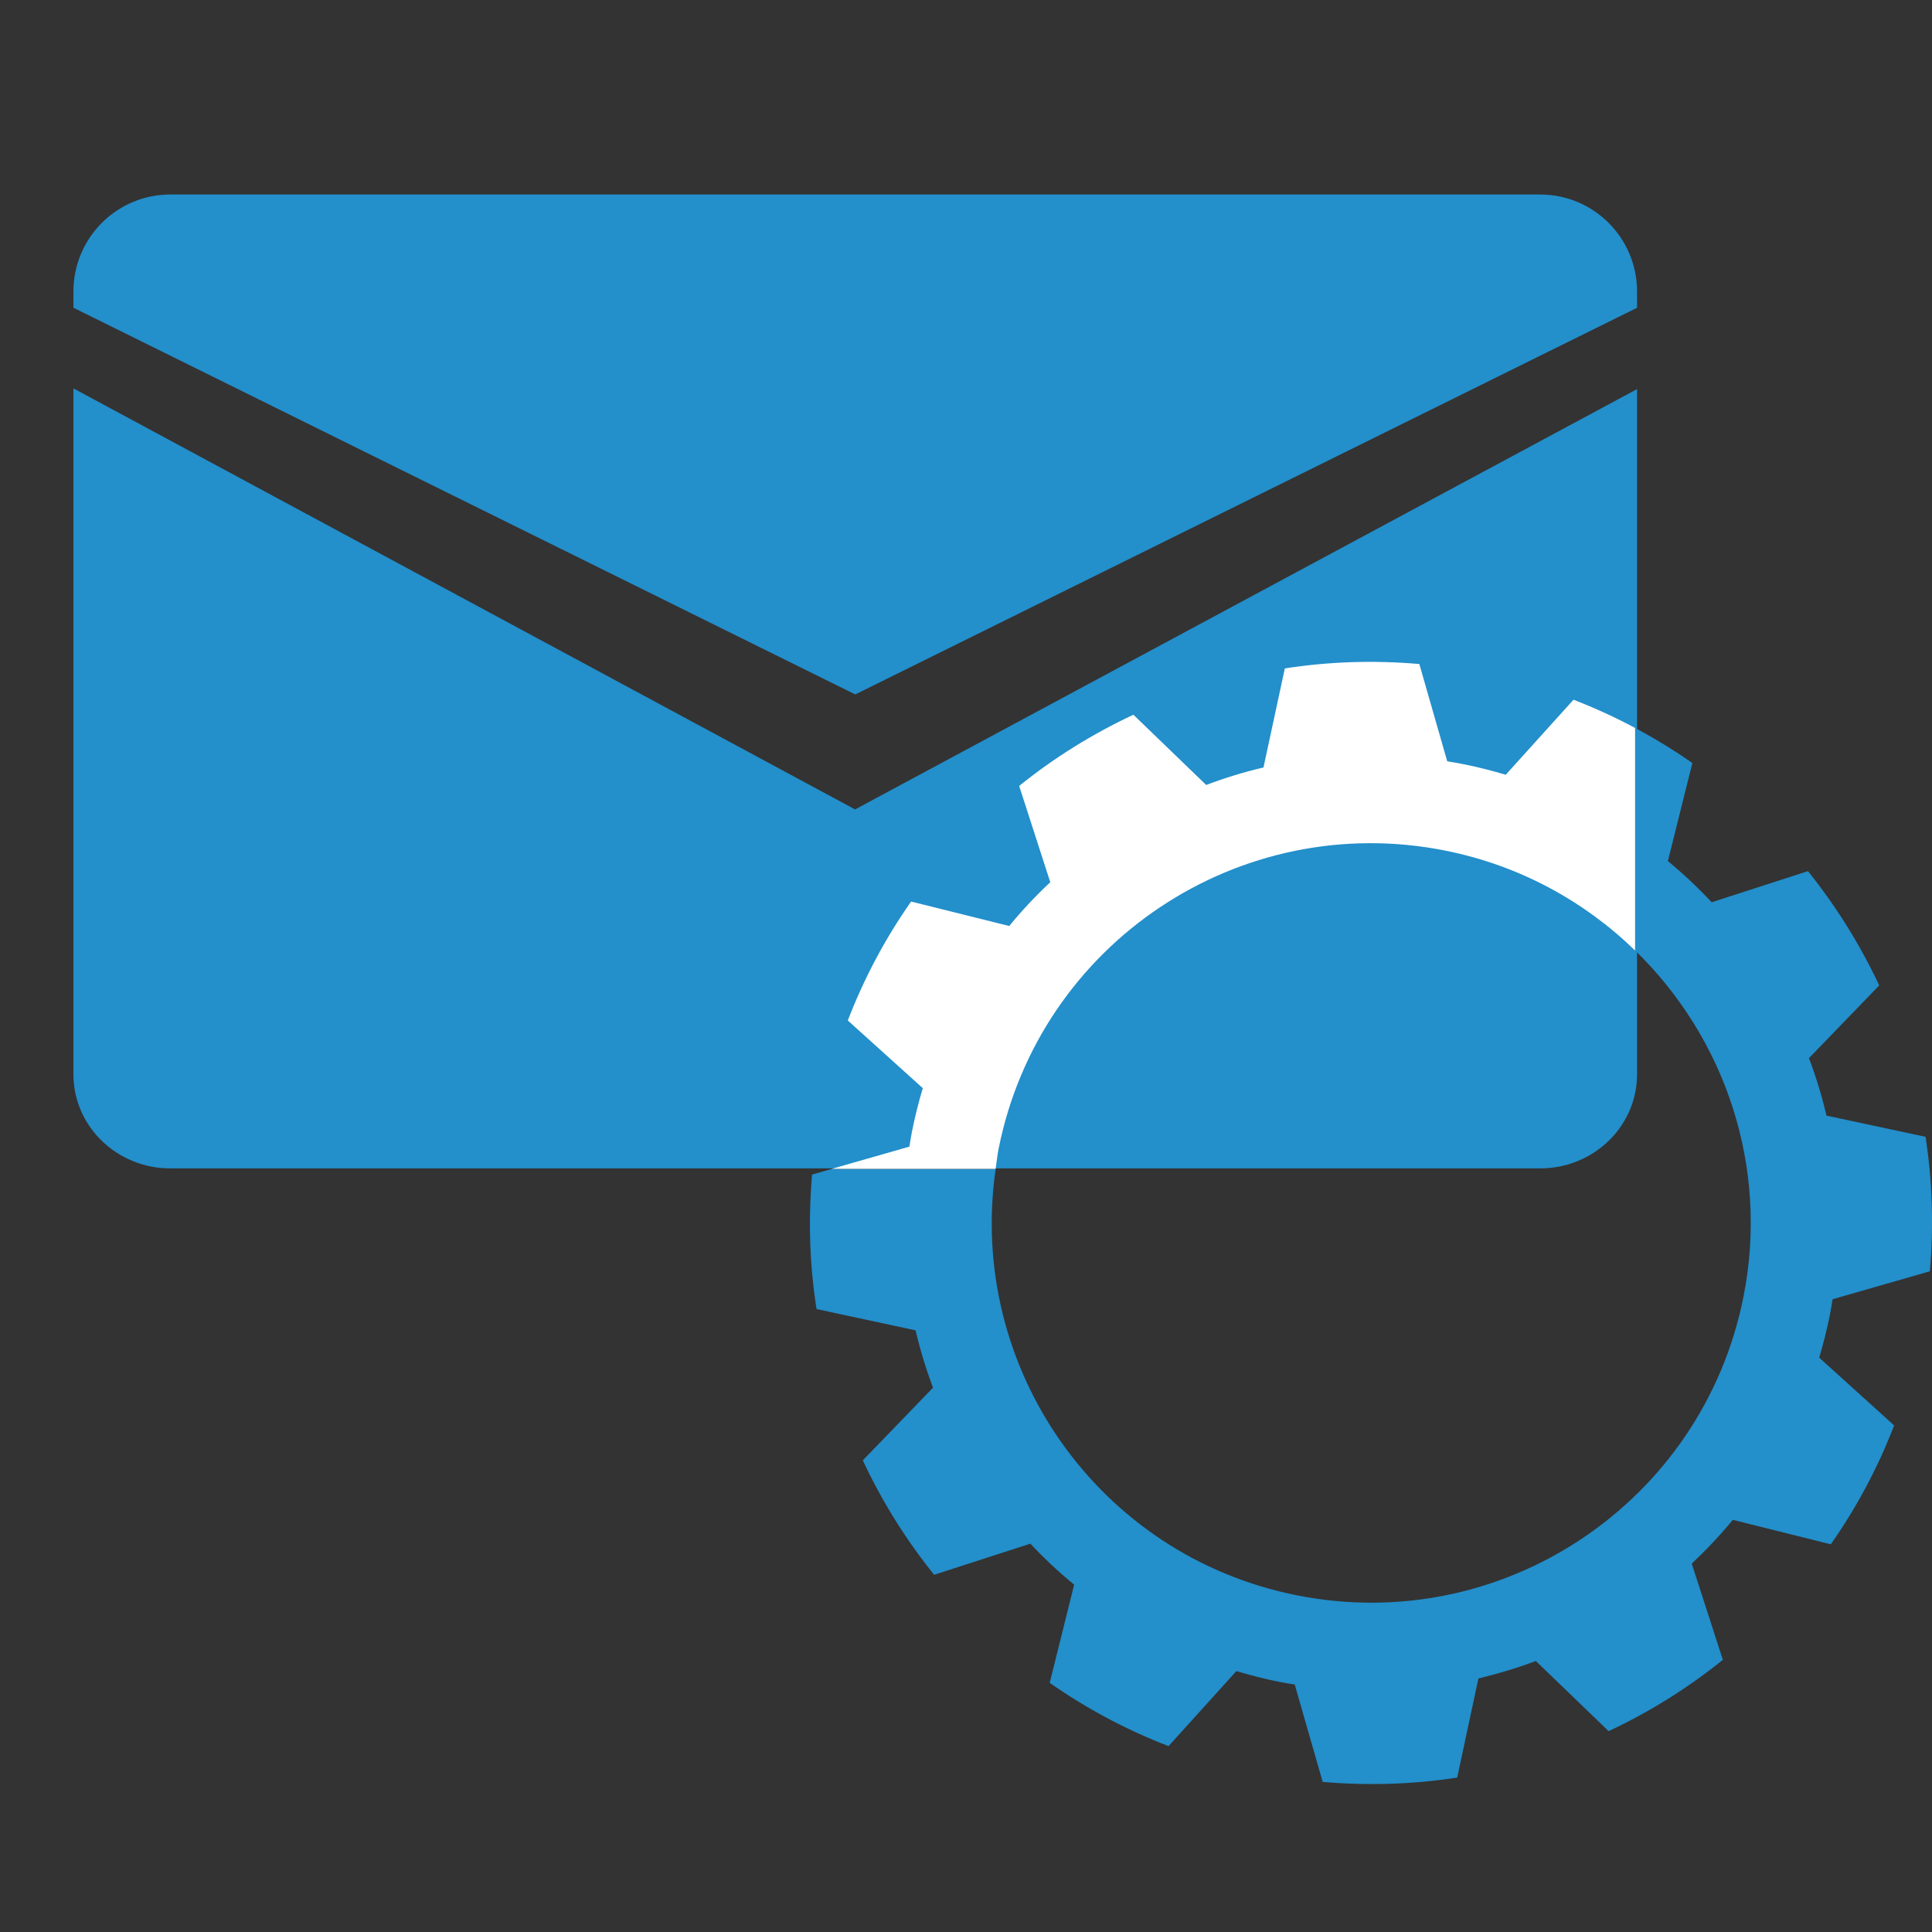
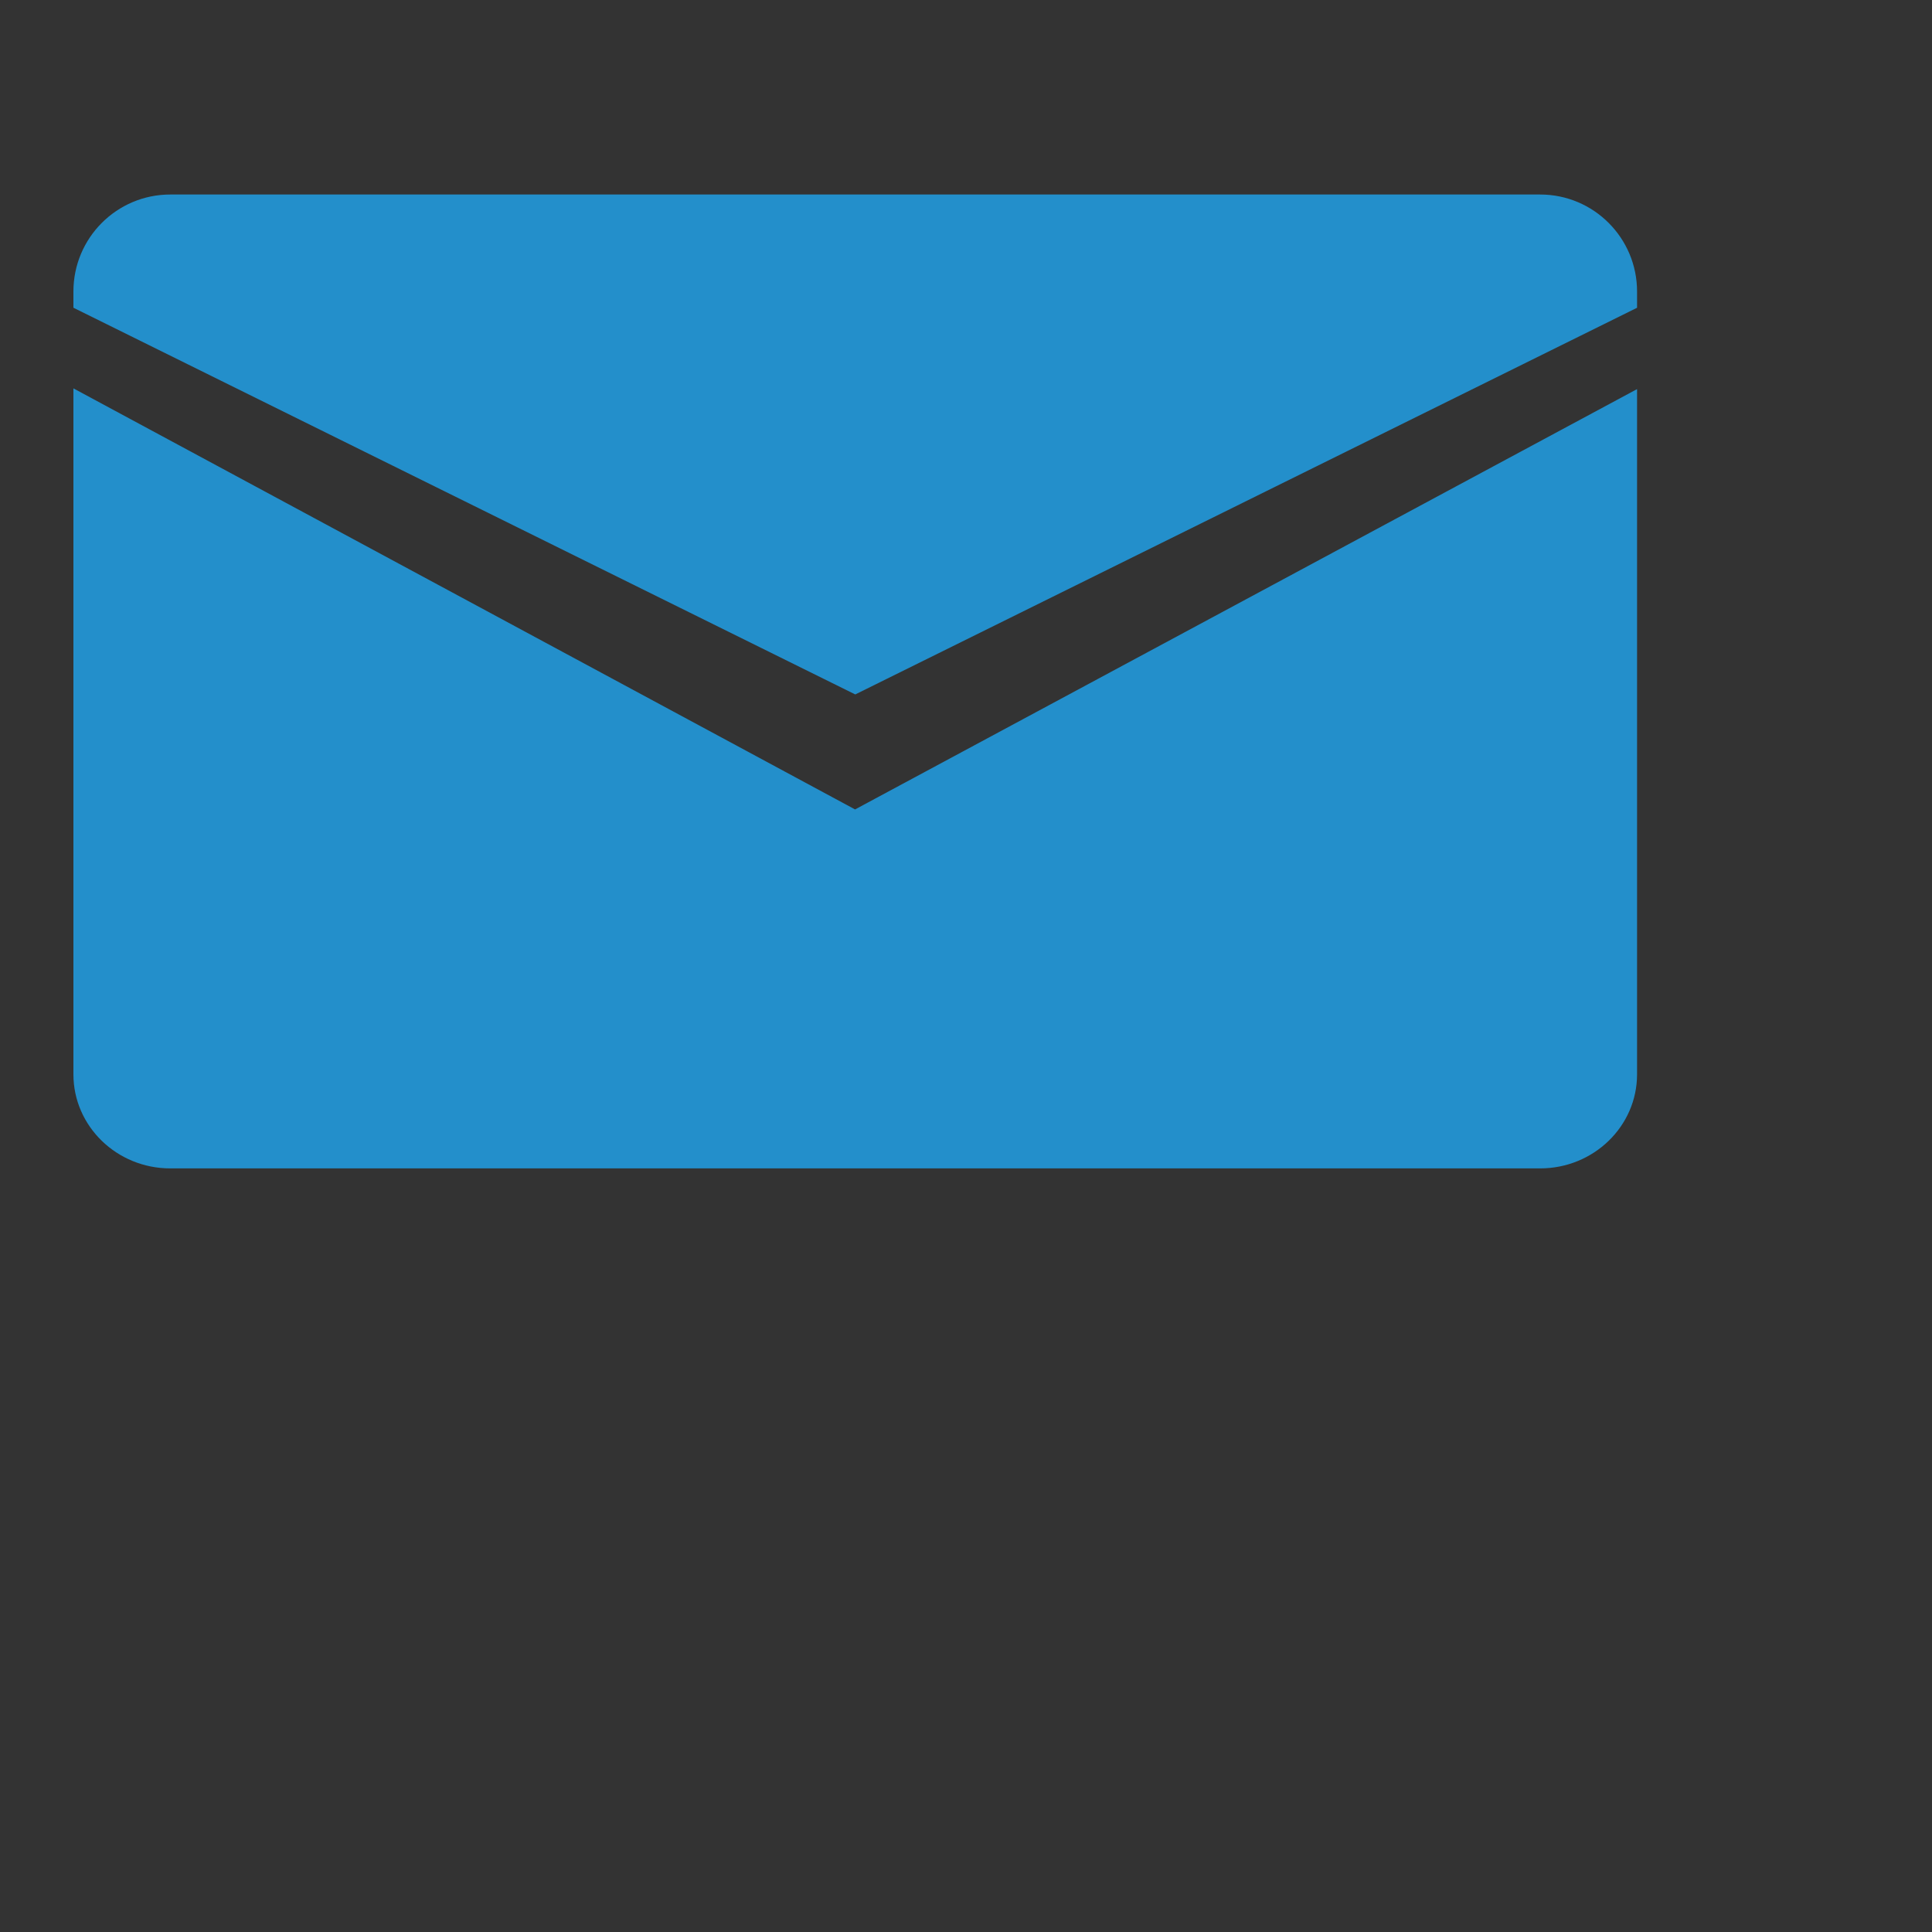
<svg xmlns="http://www.w3.org/2000/svg" version="1.1" id="Livello_1" x="0px" y="0px" width="50px" height="50px" viewBox="0 0 50 50" enable-background="new 0 0 50 50" xml:space="preserve">
  <rect x="0" y="0" width="50" height="50" fill="#333333" stroke="none" />
  <g>
    <path fill="#238FCB" d="M1.9,10.051v17.753c0,1.342,1.122,2.434,2.507,2.434h35.452c1.385,0,2.508-1.092,2.508-2.434V10.07   L22.129,20.948L1.9,10.051z" />
    <path fill="#238FCB" d="M39.859,5.034H4.407c-1.385,0-2.507,1.124-2.507,2.51v0.42l20.234,10.008L42.367,7.965v-0.42   C42.367,6.158,41.244,5.034,39.859,5.034z" />
  </g>
  <g>
-     <path fill="none" d="M25.767,30.252c-0.743,5.133,2.646,10.009,7.792,11.034c5.322,1.063,10.496-2.395,11.559-7.717   c0.676-3.395-0.49-6.725-2.802-8.97v5.652H25.767z" />
-     <path fill="#238FCB" d="M47.428,33.624l2.517-0.723c0.103-1.18,0.063-2.35-0.112-3.48l-2.564-0.549   c-0.117-0.508-0.271-1.004-0.453-1.488l1.819-1.882c-0.496-1.054-1.115-2.048-1.845-2.957l-2.492,0.805   c-0.354-0.378-0.73-0.733-1.133-1.065l0.633-2.538c-0.472-0.33-0.967-0.633-1.481-0.908v5.76c2.312,2.245,3.478,5.575,2.802,8.97   c-1.063,5.322-6.236,8.779-11.559,7.717c-5.146-1.025-8.535-5.901-7.792-11.034h-4.243l-0.509,0.146   c-0.101,1.182-0.063,2.348,0.116,3.48l2.563,0.551c0.119,0.506,0.27,1.002,0.451,1.484l-1.817,1.881   c0.495,1.059,1.114,2.051,1.846,2.961l2.491-0.805c0.354,0.377,0.73,0.732,1.133,1.061l-0.633,2.541   c0.941,0.658,1.971,1.211,3.076,1.637l1.755-1.941c0.364,0.107,0.736,0.205,1.117,0.279c0.132,0.027,0.263,0.047,0.394,0.068   l0.723,2.521c1.181,0.1,2.35,0.063,3.481-0.113l0.549-2.564c0.508-0.123,1.004-0.271,1.486-0.453l1.884,1.816   c1.054-0.494,2.048-1.113,2.956-1.846l-0.805-2.49c0.376-0.354,0.732-0.73,1.063-1.133l2.536,0.633   c0.661-0.941,1.214-1.973,1.639-3.076l-1.939-1.754c0.108-0.365,0.203-0.736,0.278-1.117   C47.385,33.886,47.405,33.757,47.428,33.624z" />
-     <path fill="#FFFFFF" d="M25.844,29.729c1.061-5.324,6.236-8.776,11.557-7.716c1.927,0.384,3.604,1.313,4.915,2.586v-5.76   c-0.512-0.273-1.044-0.518-1.594-0.73l-1.754,1.942c-0.366-0.11-0.737-0.204-1.118-0.279c-0.133-0.027-0.264-0.047-0.396-0.07   l-0.722-2.517c-1.181-0.103-2.348-0.063-3.481,0.114l-0.552,2.563c-0.505,0.118-1.001,0.271-1.483,0.453l-1.884-1.818   c-1.056,0.495-2.051,1.112-2.956,1.843l0.805,2.492c-0.377,0.353-0.733,0.73-1.062,1.133l-2.54-0.633   c-0.66,0.941-1.212,1.971-1.638,3.078l1.941,1.752c-0.11,0.365-0.204,0.738-0.279,1.117c-0.026,0.133-0.046,0.264-0.068,0.396   l-2.011,0.575h4.243C25.792,30.078,25.809,29.904,25.844,29.729z" />
-   </g>
+     </g>
</svg>